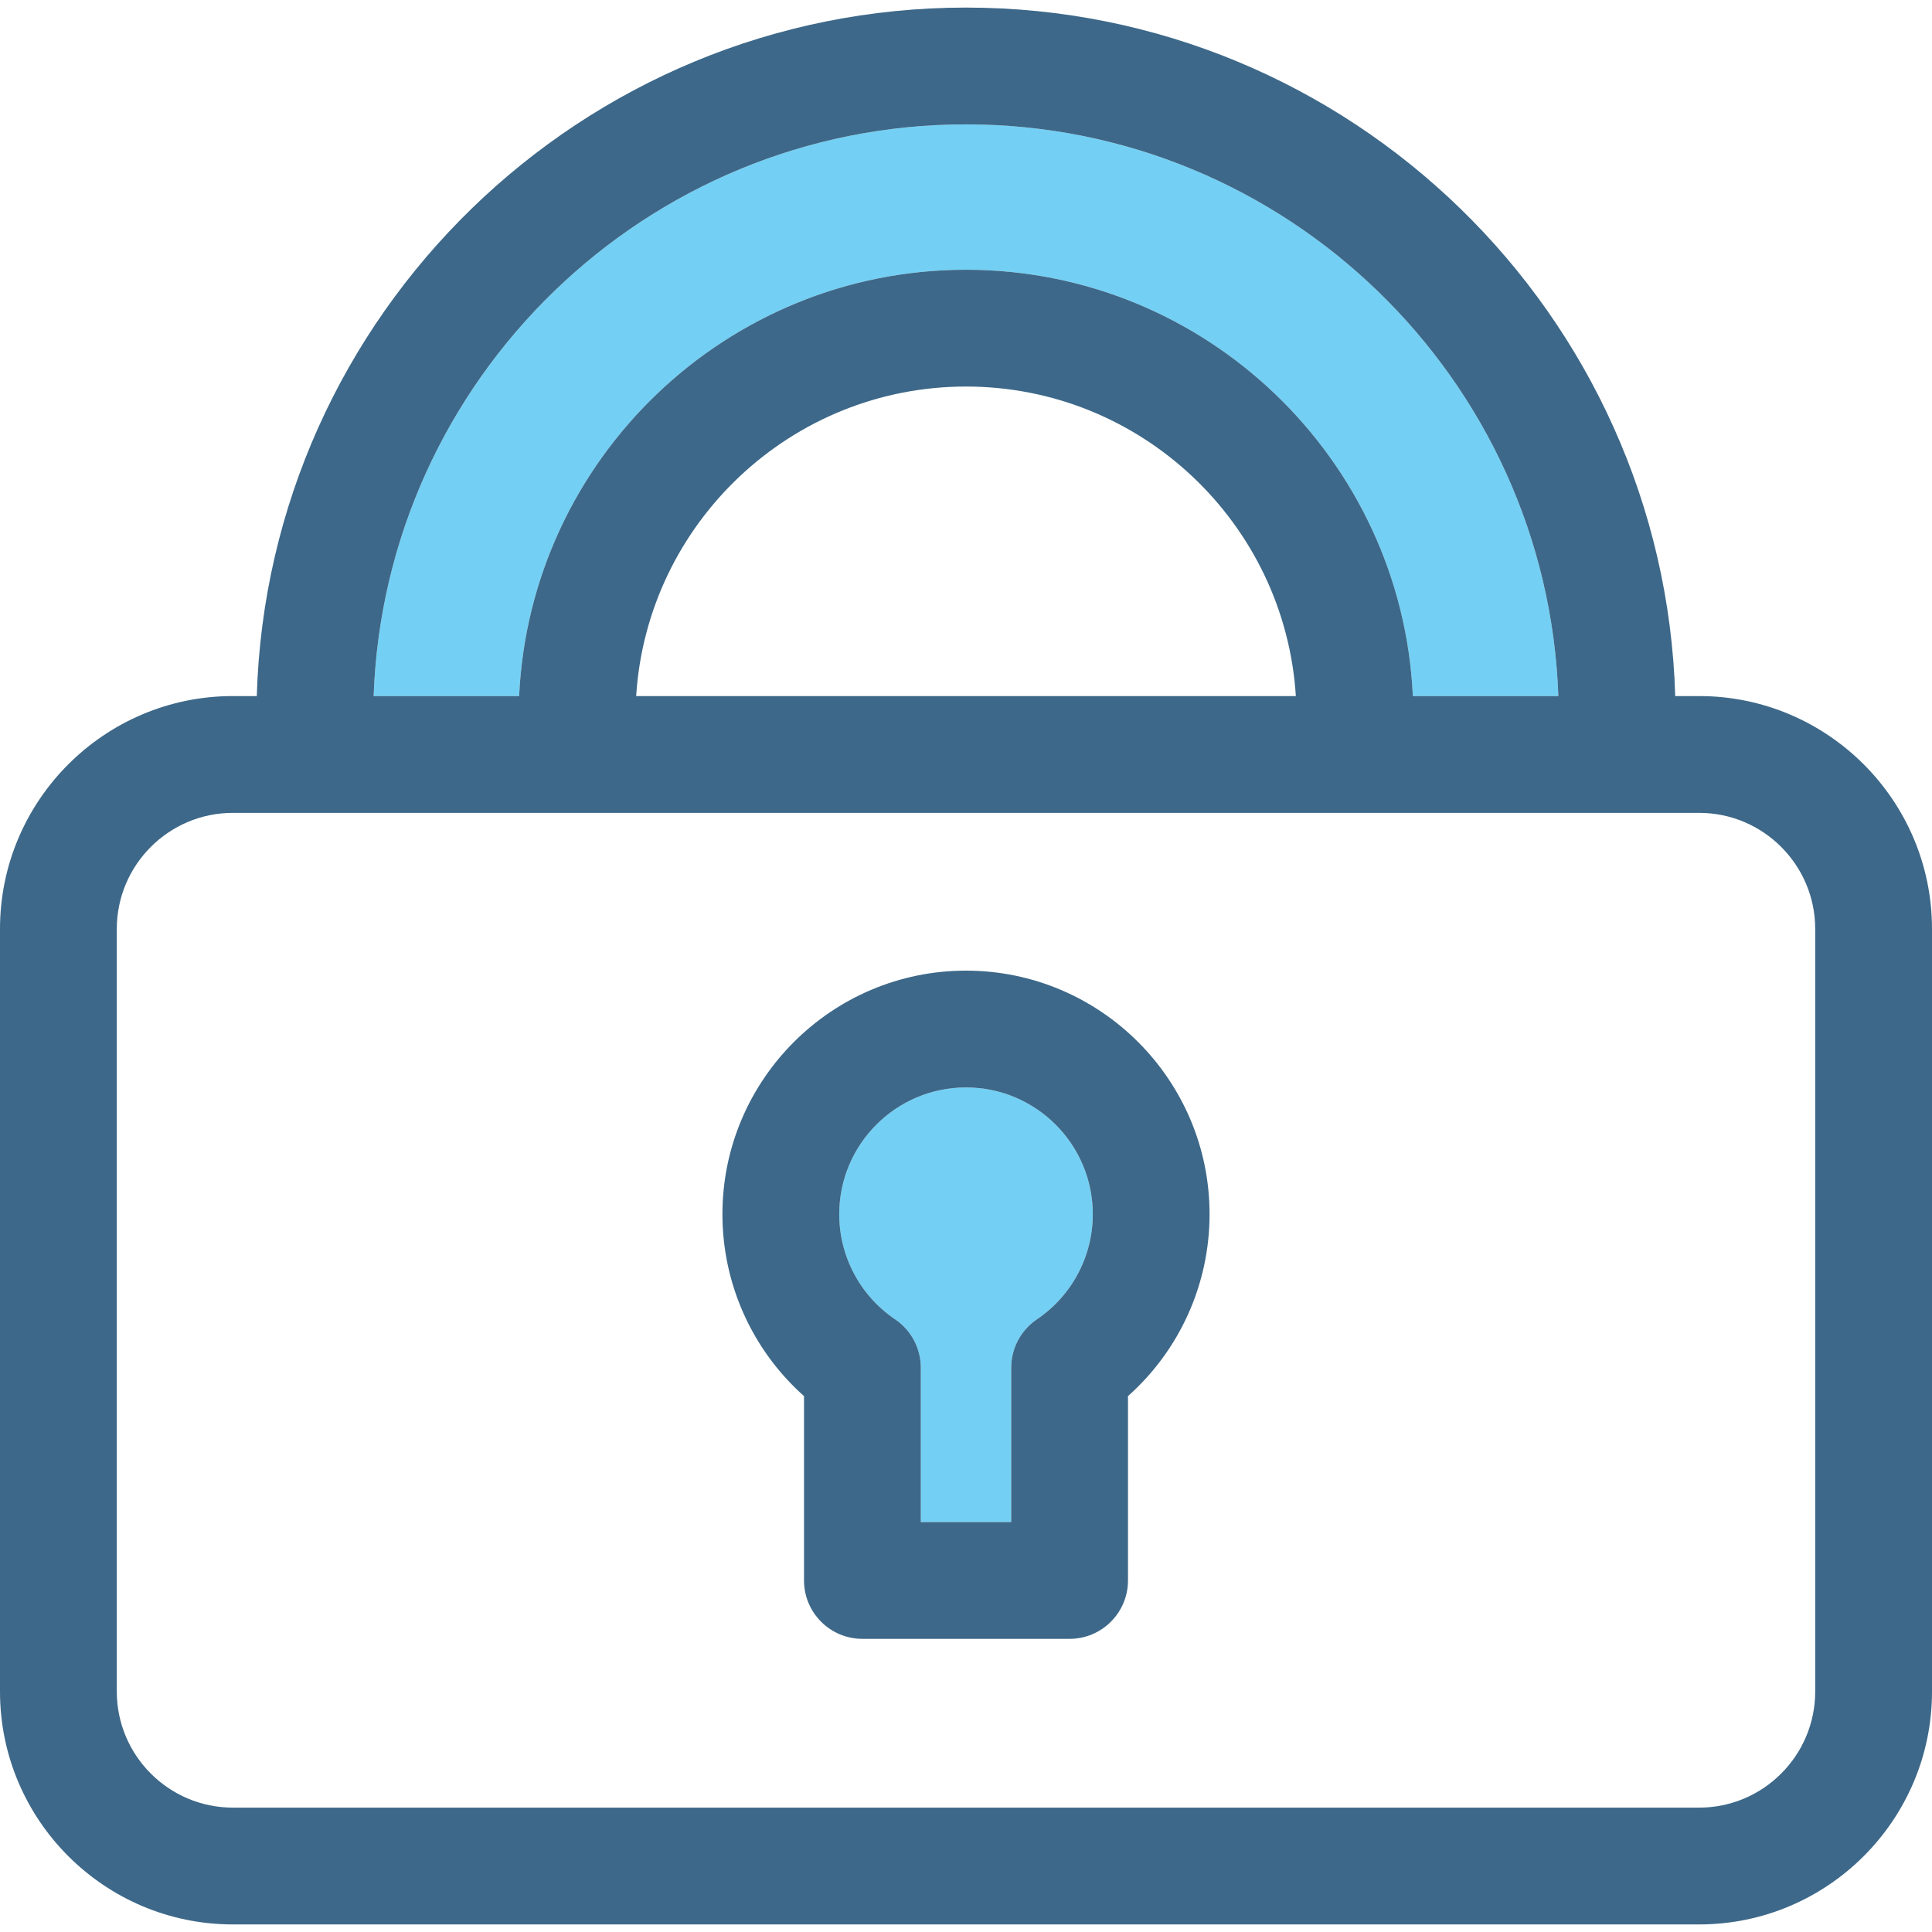
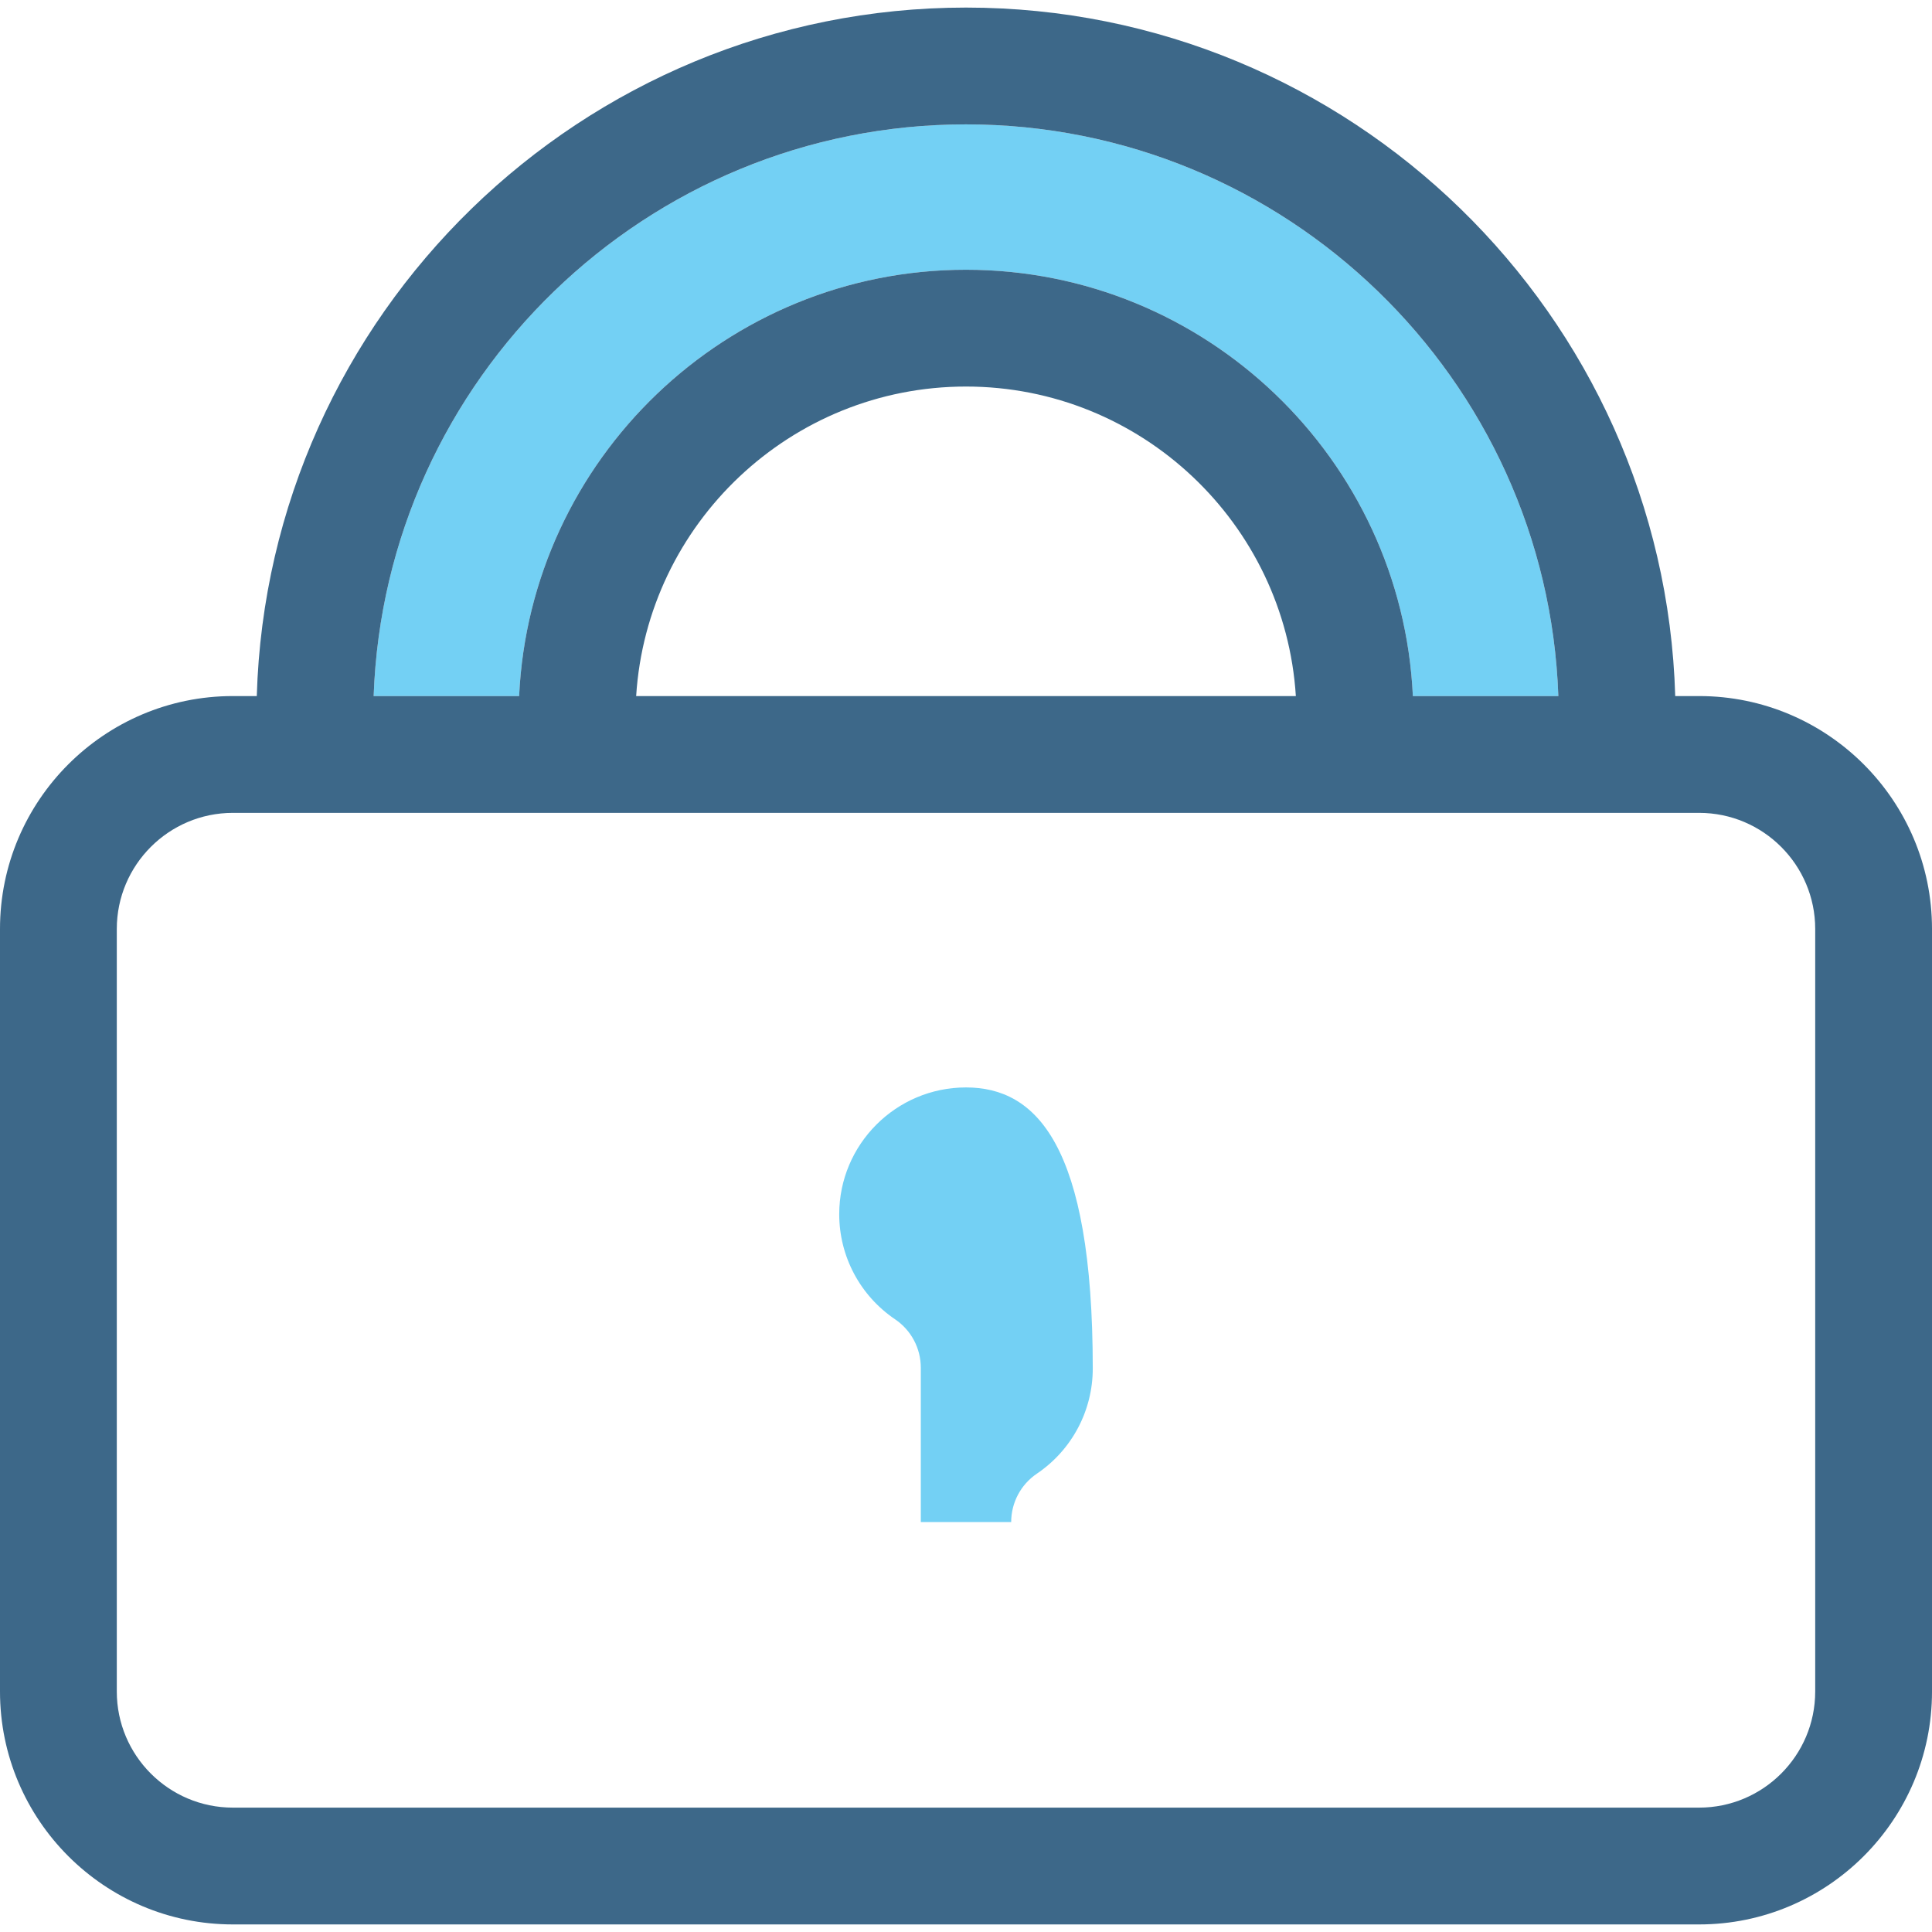
<svg xmlns="http://www.w3.org/2000/svg" height="800px" width="800px" version="1.1" id="Capa_1" viewBox="0 0 396.994 396.994" xml:space="preserve">
  <g>
    <g>
      <path style="fill:none;" d="M198.496,79.429c-36,0-65.533,28.156-67.775,63.602h135.555    C264.032,107.585,234.498,79.429,198.496,79.429z" />
-       <path style="fill:none;" d="M349.145,167.03H47.85c-13.15,0-23.85,10.697-23.85,23.85v156.707c0,13.15,10.699,23.85,23.85,23.85    h301.295c13.15,0,23.85-10.699,23.85-23.85V190.88C372.994,177.728,362.295,167.03,349.145,167.03z M231.783,286.878v37.877    c0,6.627-5.372,12-12,12h-42.572c-6.628,0-12-5.373-12-12v-37.877c-10.598-9.434-16.764-22.982-16.764-37.379    c0-27.598,22.452-50.049,50.05-50.049s50.05,22.451,50.05,50.049C248.547,263.896,242.381,277.444,231.783,286.878z" />
-       <path style="fill:#73D0F4;" d="M198.497,223.45c-14.364,0-26.05,11.686-26.05,26.049c0,8.664,4.293,16.74,11.484,21.601    c3.301,2.232,5.279,5.957,5.279,9.941v31.713h18.572v-31.713c0-3.984,1.979-7.709,5.279-9.941    c7.191-4.861,11.484-12.938,11.484-21.601C224.547,235.136,212.861,223.45,198.497,223.45z" />
+       <path style="fill:#73D0F4;" d="M198.497,223.45c-14.364,0-26.05,11.686-26.05,26.049c0,8.664,4.293,16.74,11.484,21.601    c3.301,2.232,5.279,5.957,5.279,9.941v31.713h18.572c0-3.984,1.979-7.709,5.279-9.941    c7.191-4.861,11.484-12.938,11.484-21.601C224.547,235.136,212.861,223.45,198.497,223.45z" />
      <path style="fill:#73D0F4;" d="M198.496,55.429c49.24,0,89.557,38.912,91.826,87.602h29.892    c-2.289-65.164-56.005-117.473-121.718-117.473c-65.711,0-119.427,52.309-121.716,117.473h29.892    C108.941,94.341,149.258,55.429,198.496,55.429z" />
      <path style="fill:#3D6889;" d="M349.145,143.03h-4.914c-2.3-78.4-66.787-141.473-145.734-141.473    C119.55,1.558,55.063,64.63,52.764,143.03H47.85C21.465,143.03,0,164.495,0,190.88v156.707c0,26.385,21.465,47.85,47.85,47.85    h301.295c26.385,0,47.85-21.465,47.85-47.85V190.88C396.994,164.495,375.529,143.03,349.145,143.03z M198.496,25.558    c65.713,0,119.429,52.309,121.718,117.473h-29.892c-2.27-48.689-42.586-87.602-91.826-87.602    c-49.238,0-89.555,38.912-91.824,87.602H76.78C79.069,77.866,132.785,25.558,198.496,25.558z M266.275,143.03H130.721    c2.242-35.445,31.775-63.602,67.775-63.602C234.498,79.429,264.032,107.585,266.275,143.03z M372.994,347.587    c0,13.15-10.699,23.85-23.85,23.85H47.85c-13.15,0-23.85-10.699-23.85-23.85V190.88c0-13.152,10.699-23.85,23.85-23.85h301.295    c13.15,0,23.85,10.697,23.85,23.85V347.587z" />
-       <path style="fill:#3D6889;" d="M198.497,199.45c-27.598,0-50.05,22.451-50.05,50.049c0,14.396,6.166,27.945,16.764,37.379v37.877    c0,6.627,5.372,12,12,12h42.572c6.628,0,12-5.373,12-12v-37.877c10.598-9.434,16.764-22.982,16.764-37.379    C248.547,221.901,226.095,199.45,198.497,199.45z M213.063,271.101c-3.301,2.232-5.279,5.957-5.279,9.941v31.713h-18.572v-31.713    c0-3.984-1.979-7.709-5.279-9.941c-7.191-4.861-11.484-12.938-11.484-21.601c0-14.363,11.686-26.049,26.05-26.049    s26.05,11.686,26.05,26.049C224.547,258.163,220.254,266.239,213.063,271.101z" />
    </g>
  </g>
</svg>